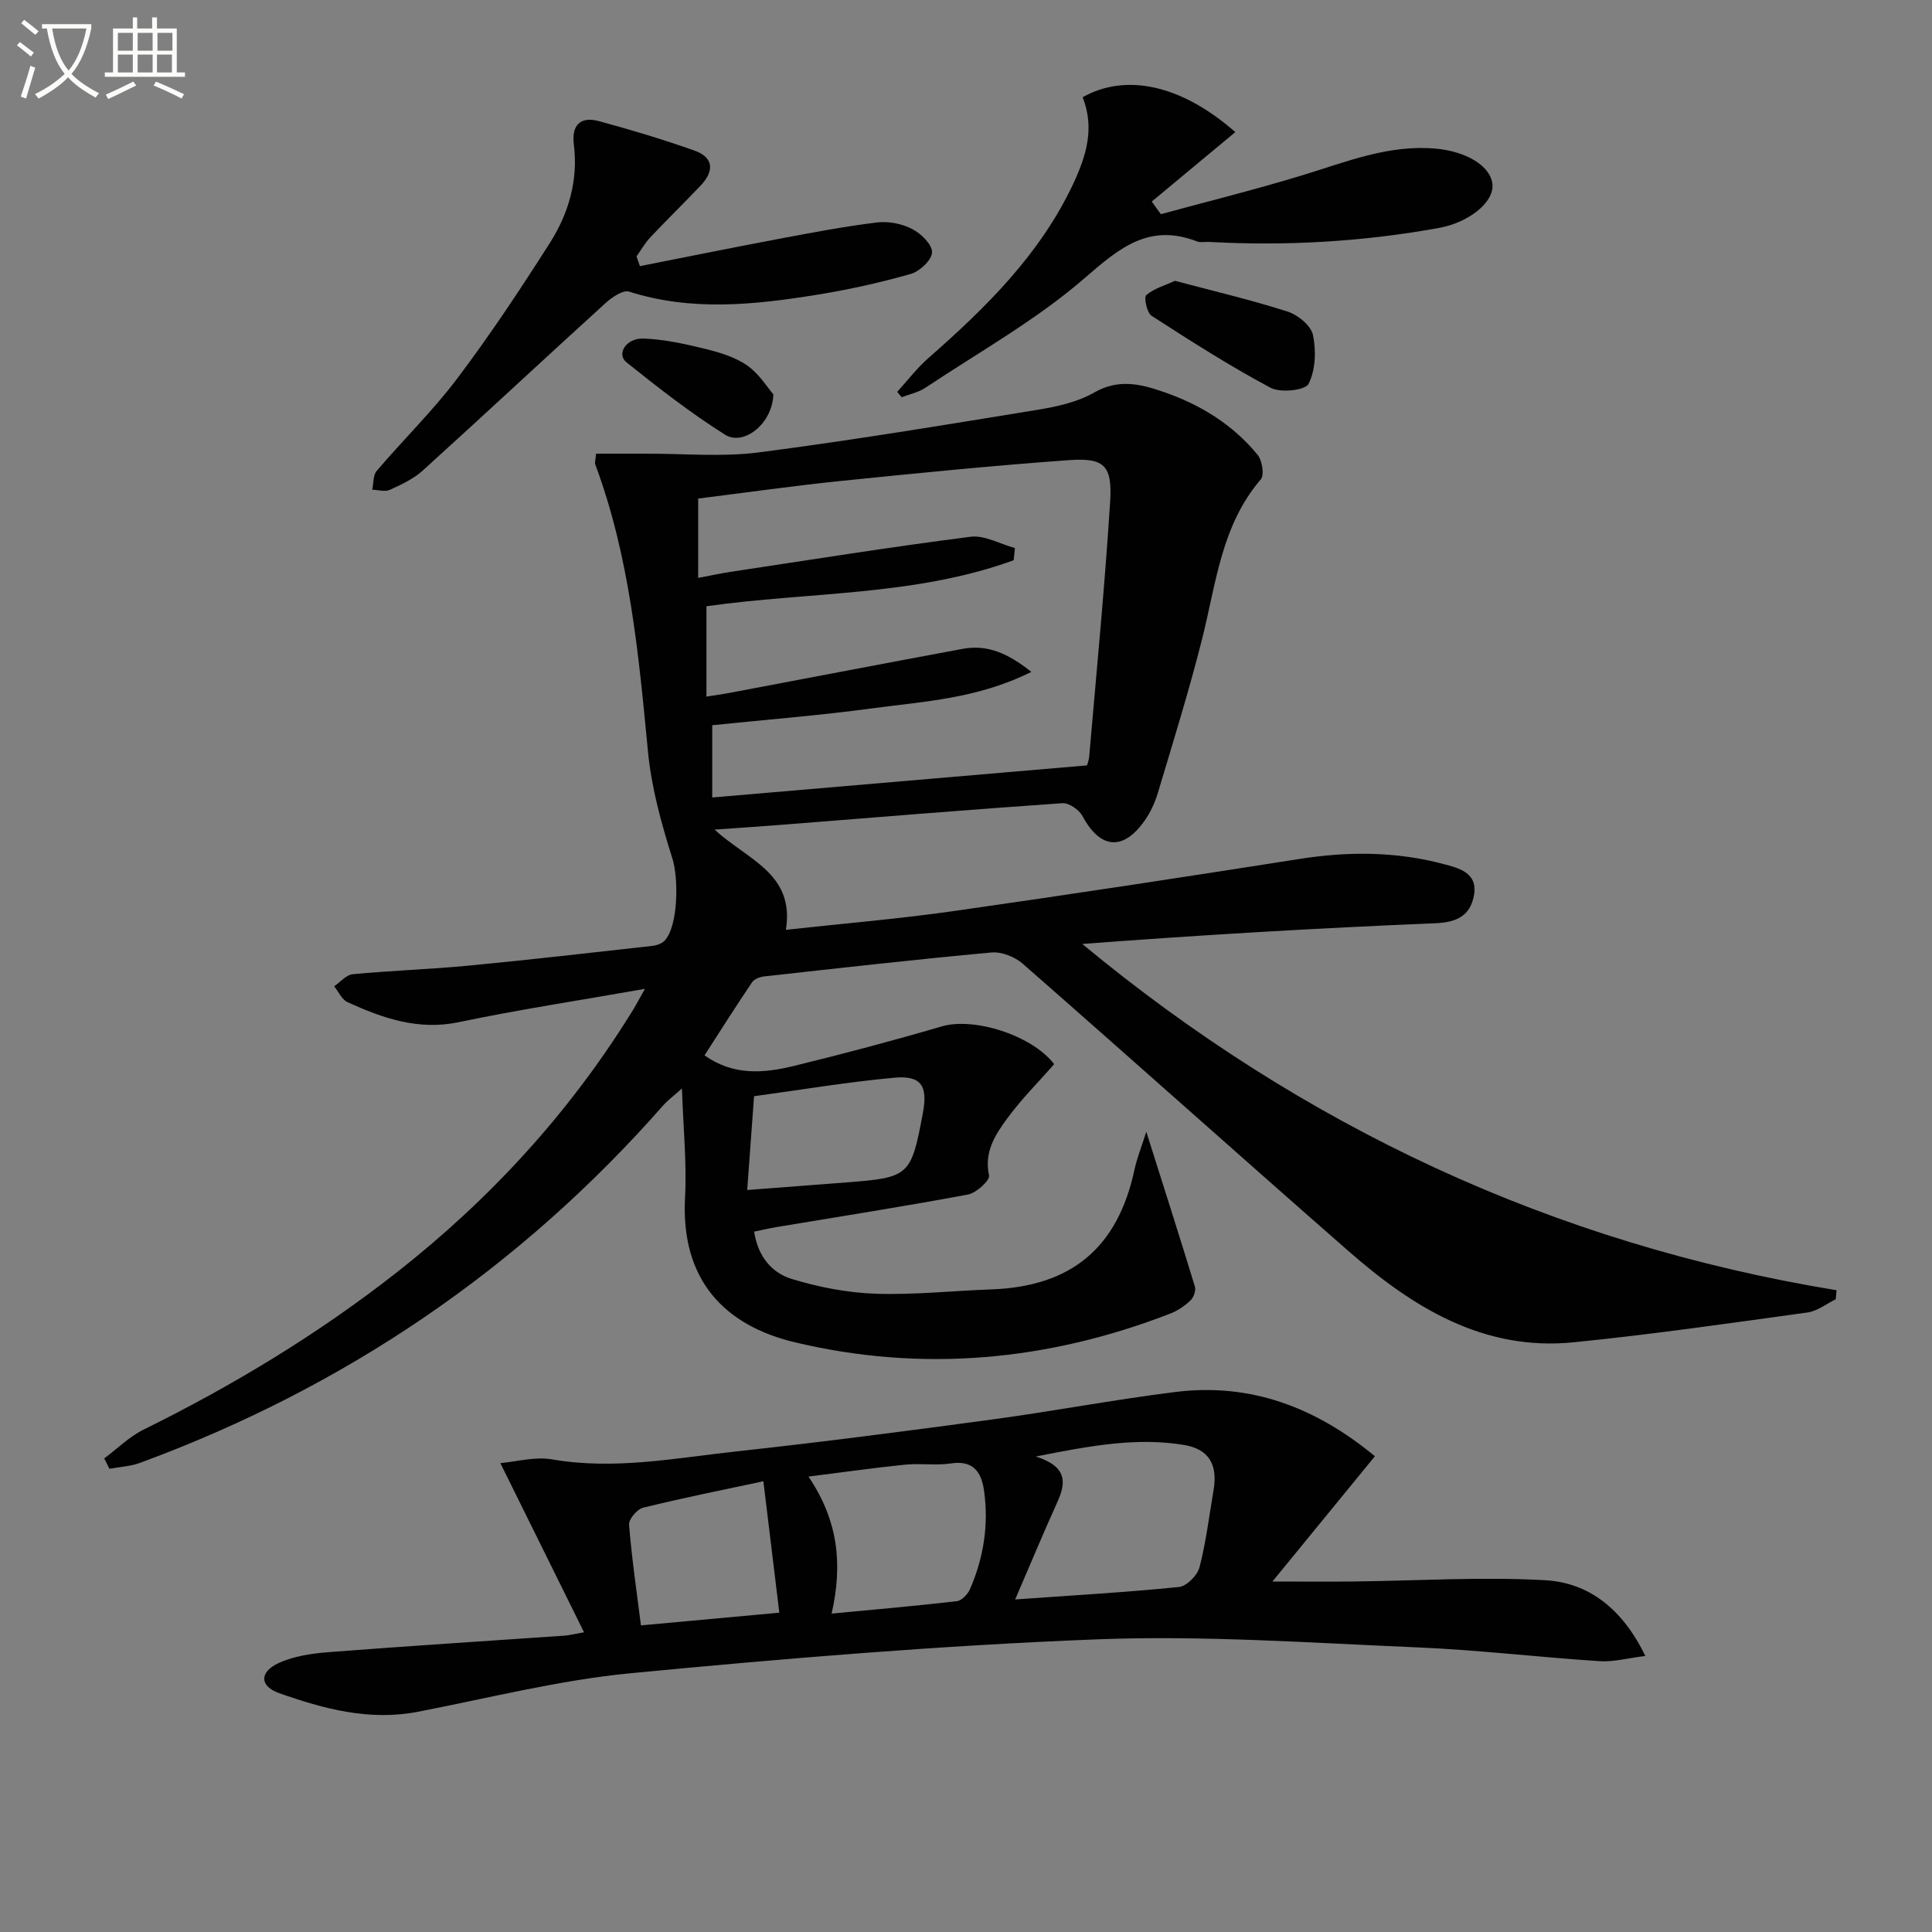
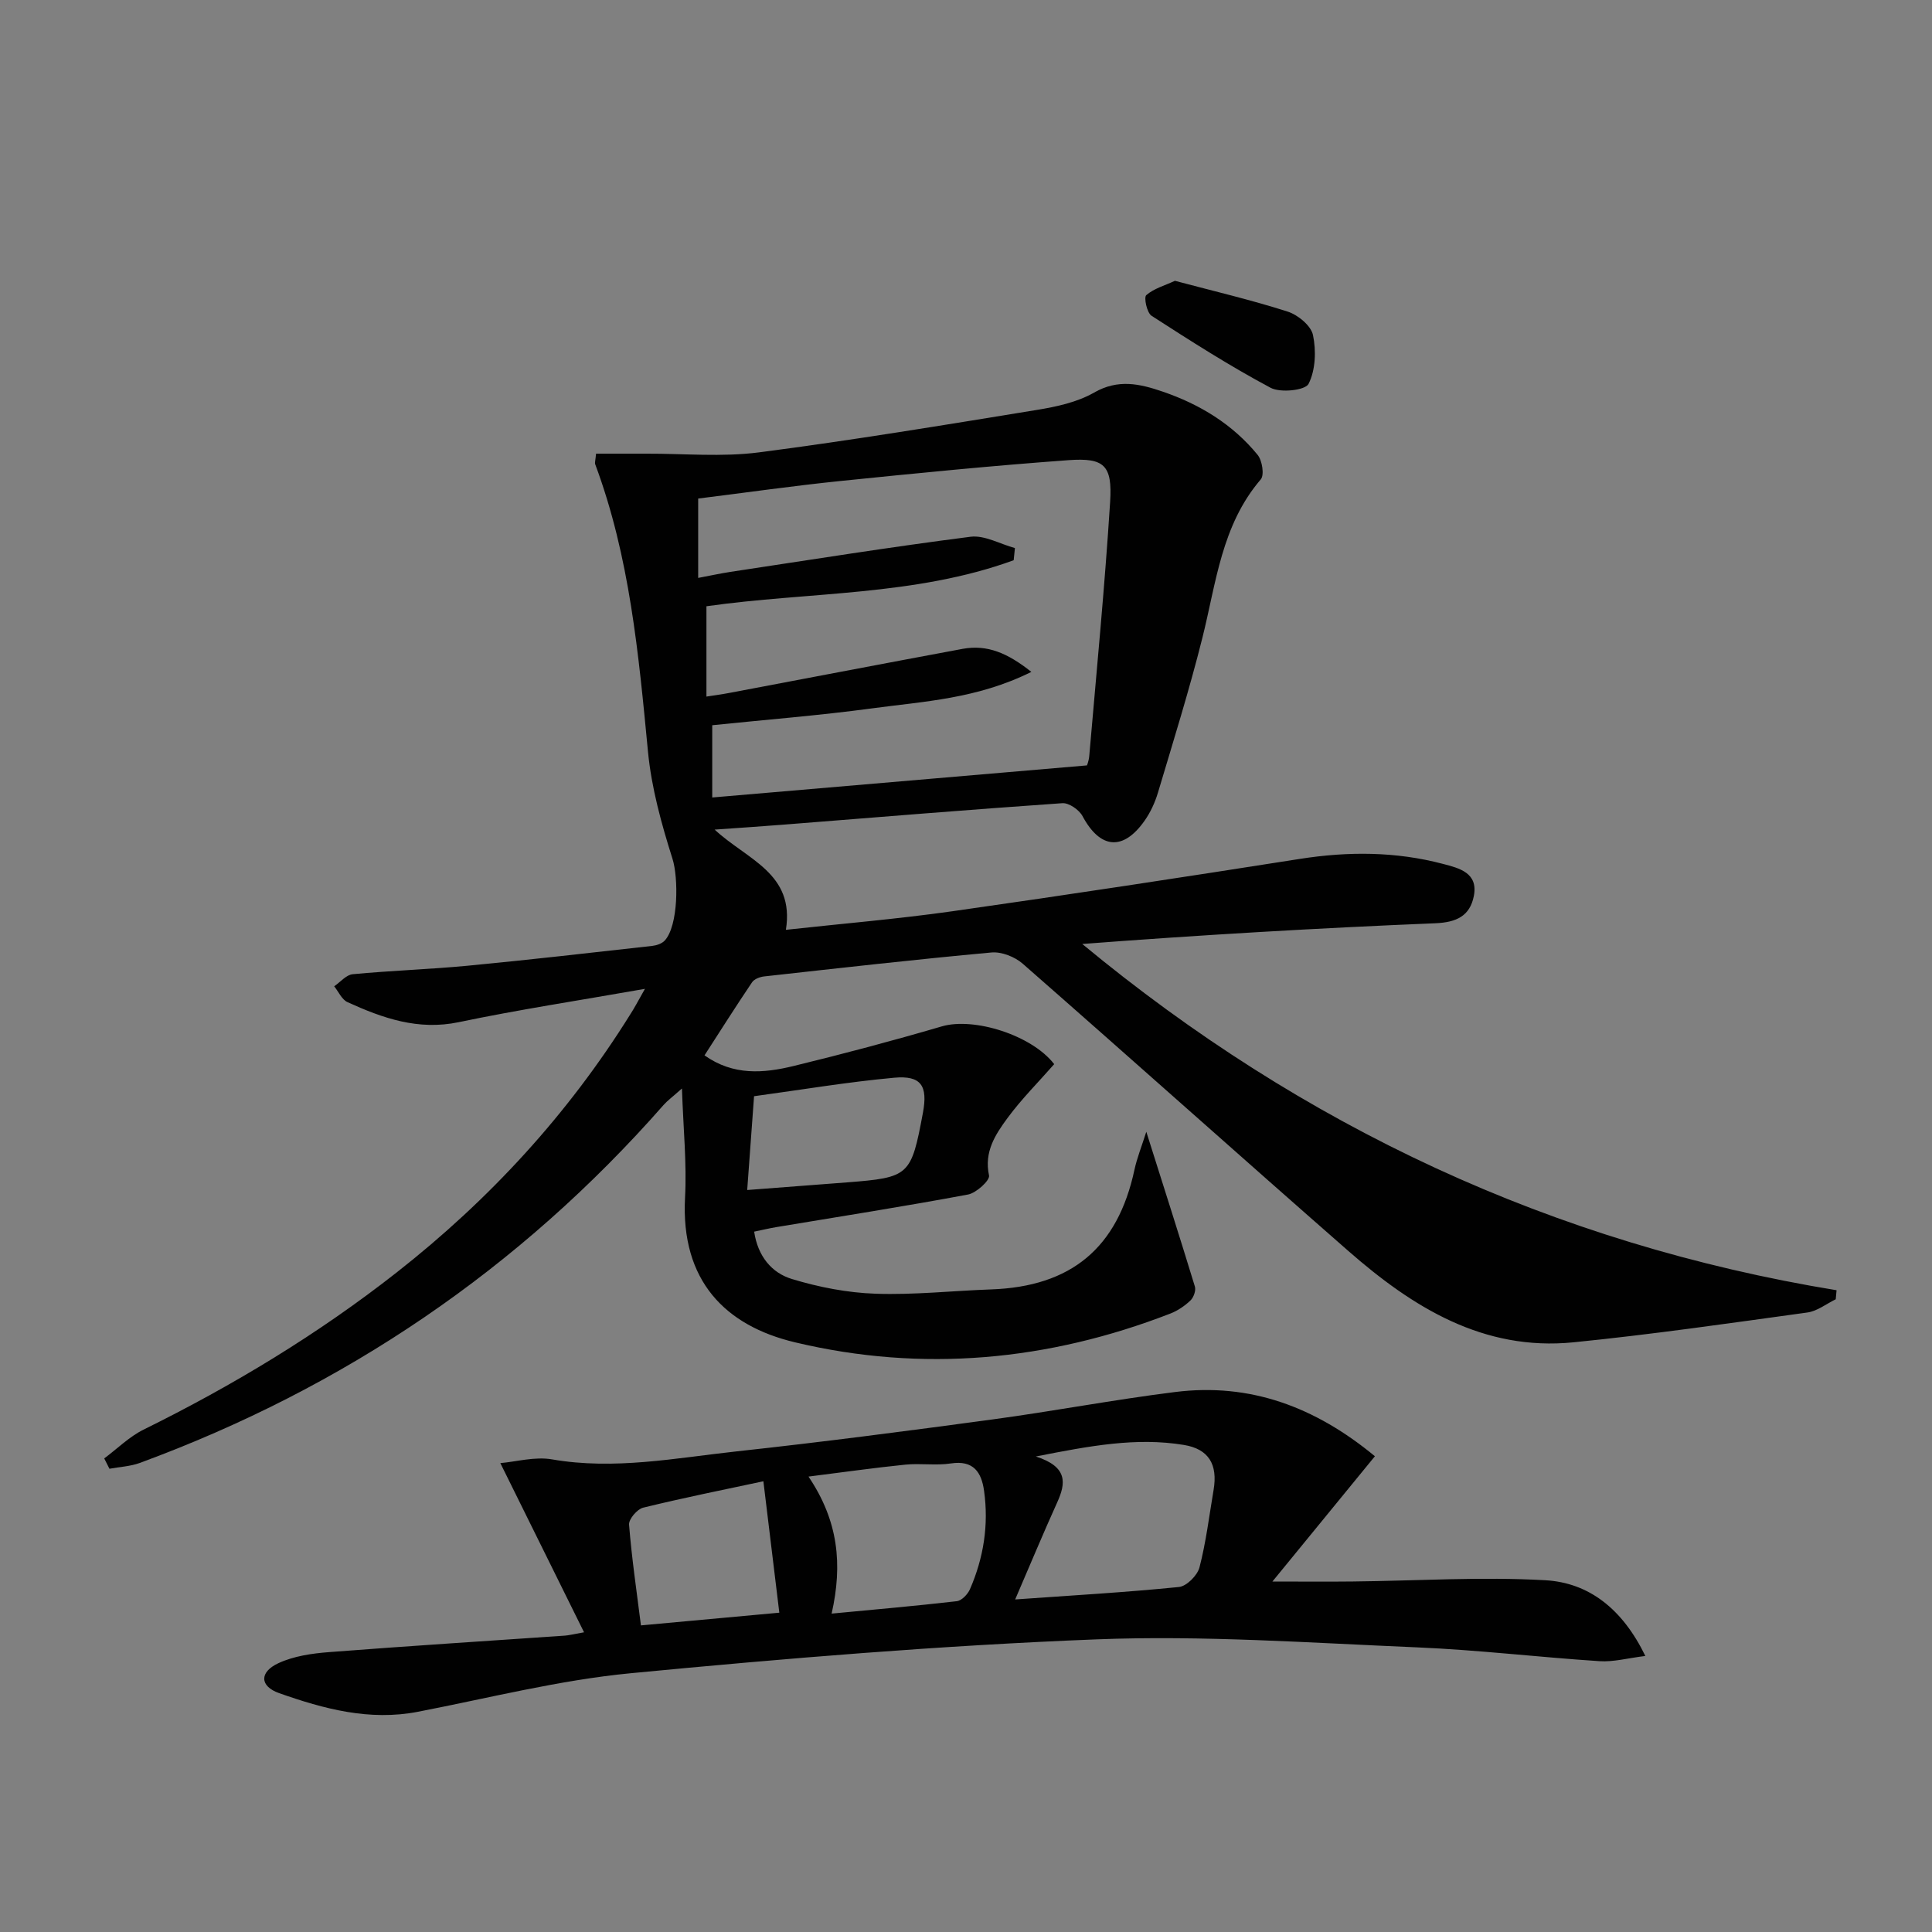
<svg xmlns="http://www.w3.org/2000/svg" enable-background="new 0 0 400 400" viewBox="0 0 400 400">
  <rect x="0" y="0" width="400" height="400" fill="#808080" stroke="none" />
-   <path d="m6.4 11.7c-1-.8-1.9-1.6-2.9-2.3l.6-.7c.9.7 1.9 1.4 2.9 2.2zm-2.1 8.3c.7-2.1 1.4-4.2 2-6.4.2.1.6.3 1 .4-.7 2.3-1.3 4.4-1.9 6.4zm3-12.8c-1.1-.9-2.1-1.7-2.9-2.4l.6-.7c1 .8 2 1.5 3 2.4zm1.4-1.3v-.9h10.2v.9c-.9 4.2-2.3 7.3-4.1 9.4 1.3 1.4 3.2 2.7 5.7 4-.2.2-.4.5-.7.9-2.5-1.4-4.4-2.7-5.7-4.2-1.4 1.5-3.5 3-6.1 4.4 0 0 0 0-.1-.1-.3-.4-.5-.7-.7-.8 2.7-1.3 4.7-2.8 6.2-4.2-1.8-2.2-3-5.3-3.7-9.4zm9.2 0h-7.1c.6 3.8 1.7 6.7 3.4 8.7 1.7-2 2.9-4.8 3.7-8.7z" fill="#fbfcfa" />
-   <path d="m31.6 3.6h.9v2.3h4.1v9.1h1.7v.9h-16.6v-.9h1.7v-9.1h4.1v-2.3h.9v2.3h3.1v-2.3zm-4 13.3.6.8c-1.9.9-3.8 1.9-5.8 2.8-.2-.3-.3-.6-.5-.9 2-.9 3.9-1.8 5.7-2.7zm-3.2-10.1v3.7h3.1v-3.7zm0 4.5v3.7h3.1v-3.7zm4.1-4.5v3.7h3.1v-3.7zm0 4.5v3.7h3.1v-3.7zm9.1 9.1c-2.1-1.1-4.1-2-5.8-2.7l.5-.8c2.2.9 4.1 1.8 5.8 2.6zm-1.9-13.6h-3.1v3.7h3.1zm-3.2 4.5v3.7h3.1v-3.7z" fill="#fbfcfa" />
  <g fill="#010101">
    <path d="m133.53 204.73c-13.78 2.43-26.24 4.32-38.55 6.9-8.42 1.76-15.75-.83-23.04-4.15-1.17-.53-1.85-2.16-2.75-3.28 1.28-.87 2.49-2.38 3.84-2.5 7.93-.75 15.9-1.01 23.83-1.76 12.74-1.22 25.45-2.68 38.17-4.1.9-.1 2-.47 2.59-1.1 2.85-3.09 2.86-12.99 1.61-16.94-2.28-7.21-4.35-14.67-5.07-22.16-1.94-20.19-3.77-40.34-10.94-59.55-.1-.27.04-.64.19-2.16 3.38 0 6.9.01 10.41 0 7.77-.03 15.65.72 23.3-.27 19.24-2.49 38.4-5.67 57.55-8.79 4.06-.66 8.35-1.59 11.85-3.59 4.98-2.86 9.47-1.82 14.2-.2 7.7 2.63 14.49 6.77 19.66 13.1.95 1.16 1.42 4.17.65 5.07-8.14 9.49-9.23 21.42-12.09 32.81-2.7 10.78-6.02 21.4-9.2 32.05-.61 2.03-1.54 4.07-2.76 5.8-4.46 6.35-9.22 5.85-12.86-.95-.7-1.3-2.8-2.76-4.16-2.67-19.24 1.33-38.45 2.92-57.68 4.44-4.53.36-9.07.66-14.32 1.03 6.72 6.25 16.63 9.01 14.75 20.75 11.52-1.27 23.06-2.23 34.5-3.85 23.99-3.41 47.95-7.07 71.89-10.83 10-1.57 19.87-1.55 29.65 1.03 3.35.88 7.34 1.83 6.39 6.66-.81 4.1-3.56 5.45-7.97 5.63-24.34 1-48.67 2.43-73.1 4.29 45.68 37.82 97.51 62.07 156.17 71.69-.06.62-.11 1.25-.17 1.87-1.95.95-3.83 2.46-5.88 2.74-16.11 2.22-32.22 4.55-48.4 6.17-18.69 1.87-33.32-7.26-46.63-18.91-22.54-19.74-44.87-39.73-67.41-59.47-1.63-1.43-4.38-2.52-6.47-2.33-15.71 1.44-31.4 3.22-47.08 4.96-.88.1-2.05.54-2.5 1.22-3.33 4.94-6.52 9.97-9.84 15.12 5.97 4.24 12.24 3.71 18.42 2.21 10.3-2.51 20.55-5.23 30.72-8.21 6.64-1.94 18.61 1.8 23.26 7.82-3.26 3.72-6.79 7.24-9.7 11.2-2.49 3.39-4.85 6.97-3.79 11.85.22 1-2.62 3.61-4.34 3.94-13.21 2.47-26.5 4.55-39.76 6.76-1.44.24-2.87.59-4.53.93.76 5.12 3.65 8.55 7.83 9.81 5.57 1.69 11.48 2.84 17.28 3.04 7.96.28 15.95-.61 23.93-.89 16.61-.58 26.22-8.6 29.69-24.75.53-2.45 1.48-4.81 2.46-7.89 3.59 11.36 6.9 21.69 10.06 32.05.25.82-.26 2.24-.91 2.87-1.18 1.12-2.63 2.12-4.15 2.71-25.31 9.82-51.36 12.25-77.75 5.96-14.34-3.42-23.67-12.67-22.75-29.97.38-7.06-.36-14.19-.64-22.58-1.99 1.78-3 2.5-3.8 3.41-29.83 33.96-66.08 58.53-108.46 74.12-1.97.72-4.18.81-6.27 1.2-.36-.71-.72-1.43-1.08-2.14 2.7-2.01 5.16-4.48 8.12-5.95 18.56-9.16 36.17-19.79 52.46-32.58 19.16-15.04 35.44-32.71 48.34-53.42.8-1.22 1.48-2.53 3.03-5.27zm80-65.62c-11.24 5.59-22.25 6.1-32.98 7.55-10.96 1.48-22 2.34-33.09 3.49v14.96c25.84-2.21 51.35-4.4 77.56-6.64-.06.24.41-.85.5-1.97 1.51-17.52 3.21-35.04 4.32-52.59.48-7.58-1.21-9.17-8.59-8.64-15.73 1.14-31.43 2.7-47.11 4.3-9.86 1.01-19.69 2.42-29.59 3.65v16.43c2.5-.47 4.59-.93 6.69-1.25 16.55-2.5 33.09-5.15 49.69-7.27 2.92-.37 6.12 1.51 9.2 2.34-.09.84-.17 1.68-.26 2.52-20.48 7.47-42.41 6.51-63.61 9.53v18.7c1.76-.28 3.24-.47 4.71-.75 16.13-3.05 32.25-6.14 48.38-9.14 5.04-.91 9.26.86 14.18 4.78zm-58.83 107.27c7.46-.57 14.06-1.06 20.66-1.58 12.93-1.01 13.28-1.35 15.72-14.4 1.04-5.58-.34-7.78-5.93-7.27-9.66.88-19.25 2.5-29.03 3.83-.5 6.81-.94 12.87-1.42 19.42z" />
    <path d="m103.59 302.92c3.29-.28 7.15-1.39 10.71-.77 12.92 2.24 25.55-.28 38.23-1.66 17.66-1.92 35.28-4.22 52.88-6.6 12.66-1.71 25.23-4.11 37.9-5.69 15.54-1.94 29.01 3.1 41.35 13.3-7.11 8.69-13.89 16.98-21.22 25.94 6.28 0 11.48.05 16.68-.01 13.27-.14 26.58-1.01 39.8-.26 9.05.51 15.99 5.93 20.73 15.68-3.61.44-6.58 1.27-9.47 1.08-12.6-.82-25.17-2.33-37.78-2.86-22.11-.93-44.28-2.52-66.34-1.66-32.19 1.26-64.36 3.93-96.44 7.01-14.81 1.42-29.4 5.14-44.07 7.98-10.05 1.95-19.48-.58-28.75-3.85-4.05-1.43-4.15-4.36-.13-6.22 3.18-1.47 6.95-2.01 10.51-2.28 16.25-1.26 32.51-2.29 48.77-3.41.81-.06 1.61-.27 3.97-.69-5.81-11.76-11.36-22.98-17.33-35.03zm106.59 28.23c11.81-.84 22.88-1.47 33.91-2.58 1.59-.16 3.82-2.4 4.25-4.06 1.36-5.24 2.01-10.67 2.92-16.03.9-5.29-1.02-8.48-6.14-9.32-9.85-1.62-19.45.18-30.66 2.39 6.66 2.14 6.23 5.52 4.42 9.51-2.86 6.31-5.52 12.72-8.7 20.09zm-38 2.93c8.92-.85 17.43-1.59 25.92-2.57 1.01-.12 2.26-1.43 2.72-2.48 2.83-6.5 3.91-13.32 2.92-20.37-.53-3.82-2.17-6.39-6.87-5.67-3.09.47-6.32-.07-9.44.25-6.44.65-12.85 1.57-20.04 2.47 6.21 9.21 7.08 18.2 4.79 28.37zm-10.83-.19c-1.09-9.03-2.14-17.66-3.3-27.21-8.19 1.75-16.59 3.43-24.9 5.47-1.23.3-3 2.38-2.91 3.51.55 6.91 1.57 13.79 2.46 20.86 9.95-.91 19.48-1.79 28.65-2.63z" />
-     <path d="m132.49 55.1c9.69-1.91 19.38-3.88 29.09-5.71 6.67-1.25 13.34-2.53 20.07-3.34 2.35-.28 5.11.28 7.22 1.37 1.82.94 4.12 3.18 4.1 4.81-.02 1.56-2.52 3.94-4.36 4.47-6.35 1.81-12.85 3.26-19.37 4.31-12.99 2.1-26.01 3.5-38.98-.63-1.26-.4-3.55 1.15-4.87 2.35-12.66 11.51-25.17 23.19-37.85 34.68-1.92 1.74-4.44 2.92-6.84 4.01-1 .45-2.4.01-3.63-.03.28-1.32.15-2.99.92-3.9 5.5-6.45 11.62-12.42 16.71-19.17 6.79-9 13.04-18.44 19.1-27.95 3.91-6.13 5.94-13 5.01-20.45-.5-4.01 1.34-5.87 5.15-4.85 6.67 1.8 13.3 3.8 19.81 6.1 4.12 1.46 4.06 4.34 1.27 7.27-3.43 3.61-7 7.09-10.41 10.71-1.1 1.17-1.91 2.62-2.85 3.94.24.68.47 1.34.71 2.01z" />
-     <path d="m224.15 20.13c9.01-5.07 20.48-2.55 31.61 7.22-5.79 4.81-11.55 9.59-17.3 14.38.63.87 1.25 1.74 1.88 2.61 9.78-2.66 19.63-5.1 29.32-8.06 9.04-2.75 17.8-6.38 27.6-5.51 6.15.55 11.36 3.5 11.73 7.39.36 3.78-4.98 7.92-11.01 9.02-15.78 2.87-31.65 3.78-47.65 2.91-.83-.05-1.75.18-2.48-.1-9.85-3.81-15.96 1.22-23.18 7.5-10.05 8.74-21.94 15.37-33.11 22.81-1.43.95-3.25 1.31-4.88 1.94-.31-.37-.61-.74-.92-1.11 2.12-2.33 4.05-4.88 6.4-6.95 11.94-10.47 23.18-21.5 30.06-36.17 2.62-5.64 4.49-11.4 1.93-17.88z" />
    <path d="m243.26 58.14c8.04 2.14 15.78 3.95 23.33 6.37 2.13.68 4.84 2.91 5.25 4.86.68 3.25.53 7.26-.92 10.11-.68 1.34-5.82 1.9-7.87.8-8.46-4.51-16.57-9.7-24.63-14.9-.97-.62-1.63-3.8-1.1-4.27 1.58-1.38 3.82-1.99 5.94-2.97z" />
-     <path d="m160.12 81.65c-.24 6.24-6.25 10.71-9.99 8.36-7.13-4.49-13.83-9.71-20.42-14.99-2.15-1.72-.07-5.08 3.55-4.93 4.25.17 8.51 1.1 12.66 2.12 3.04.75 6.25 1.69 8.76 3.45 2.5 1.74 4.22 4.59 5.44 5.99z" />
  </g>
</svg>